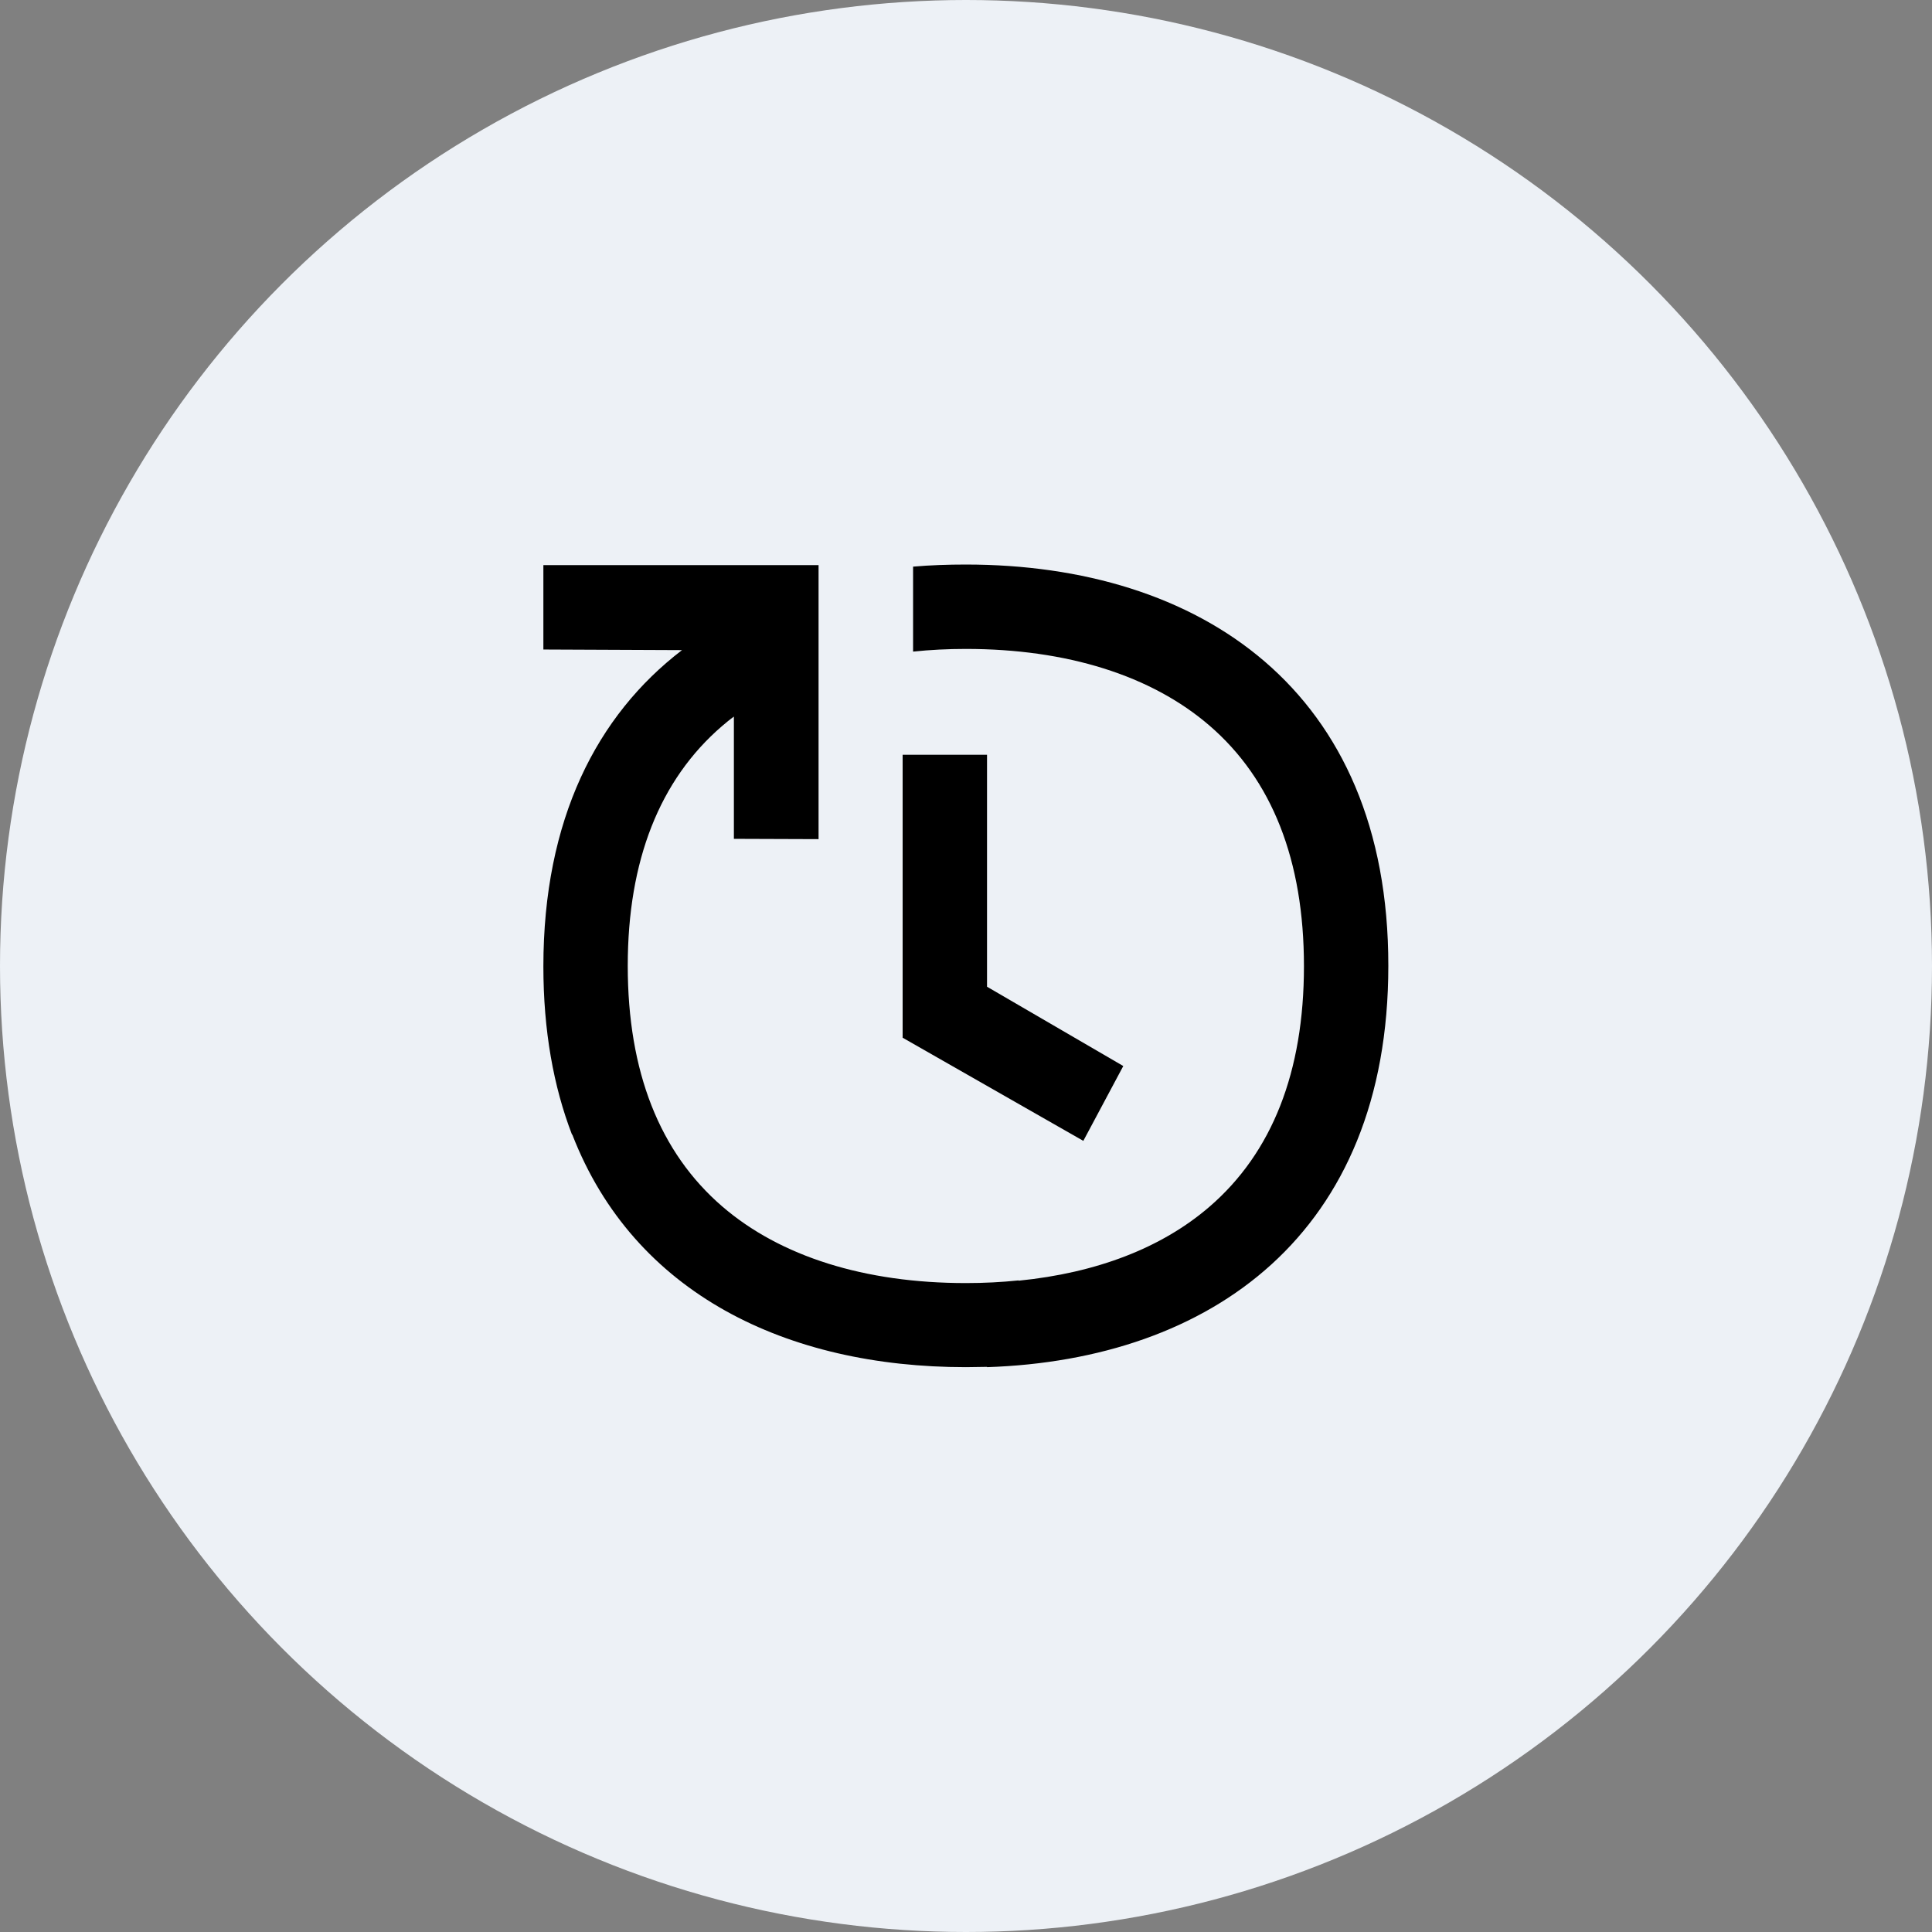
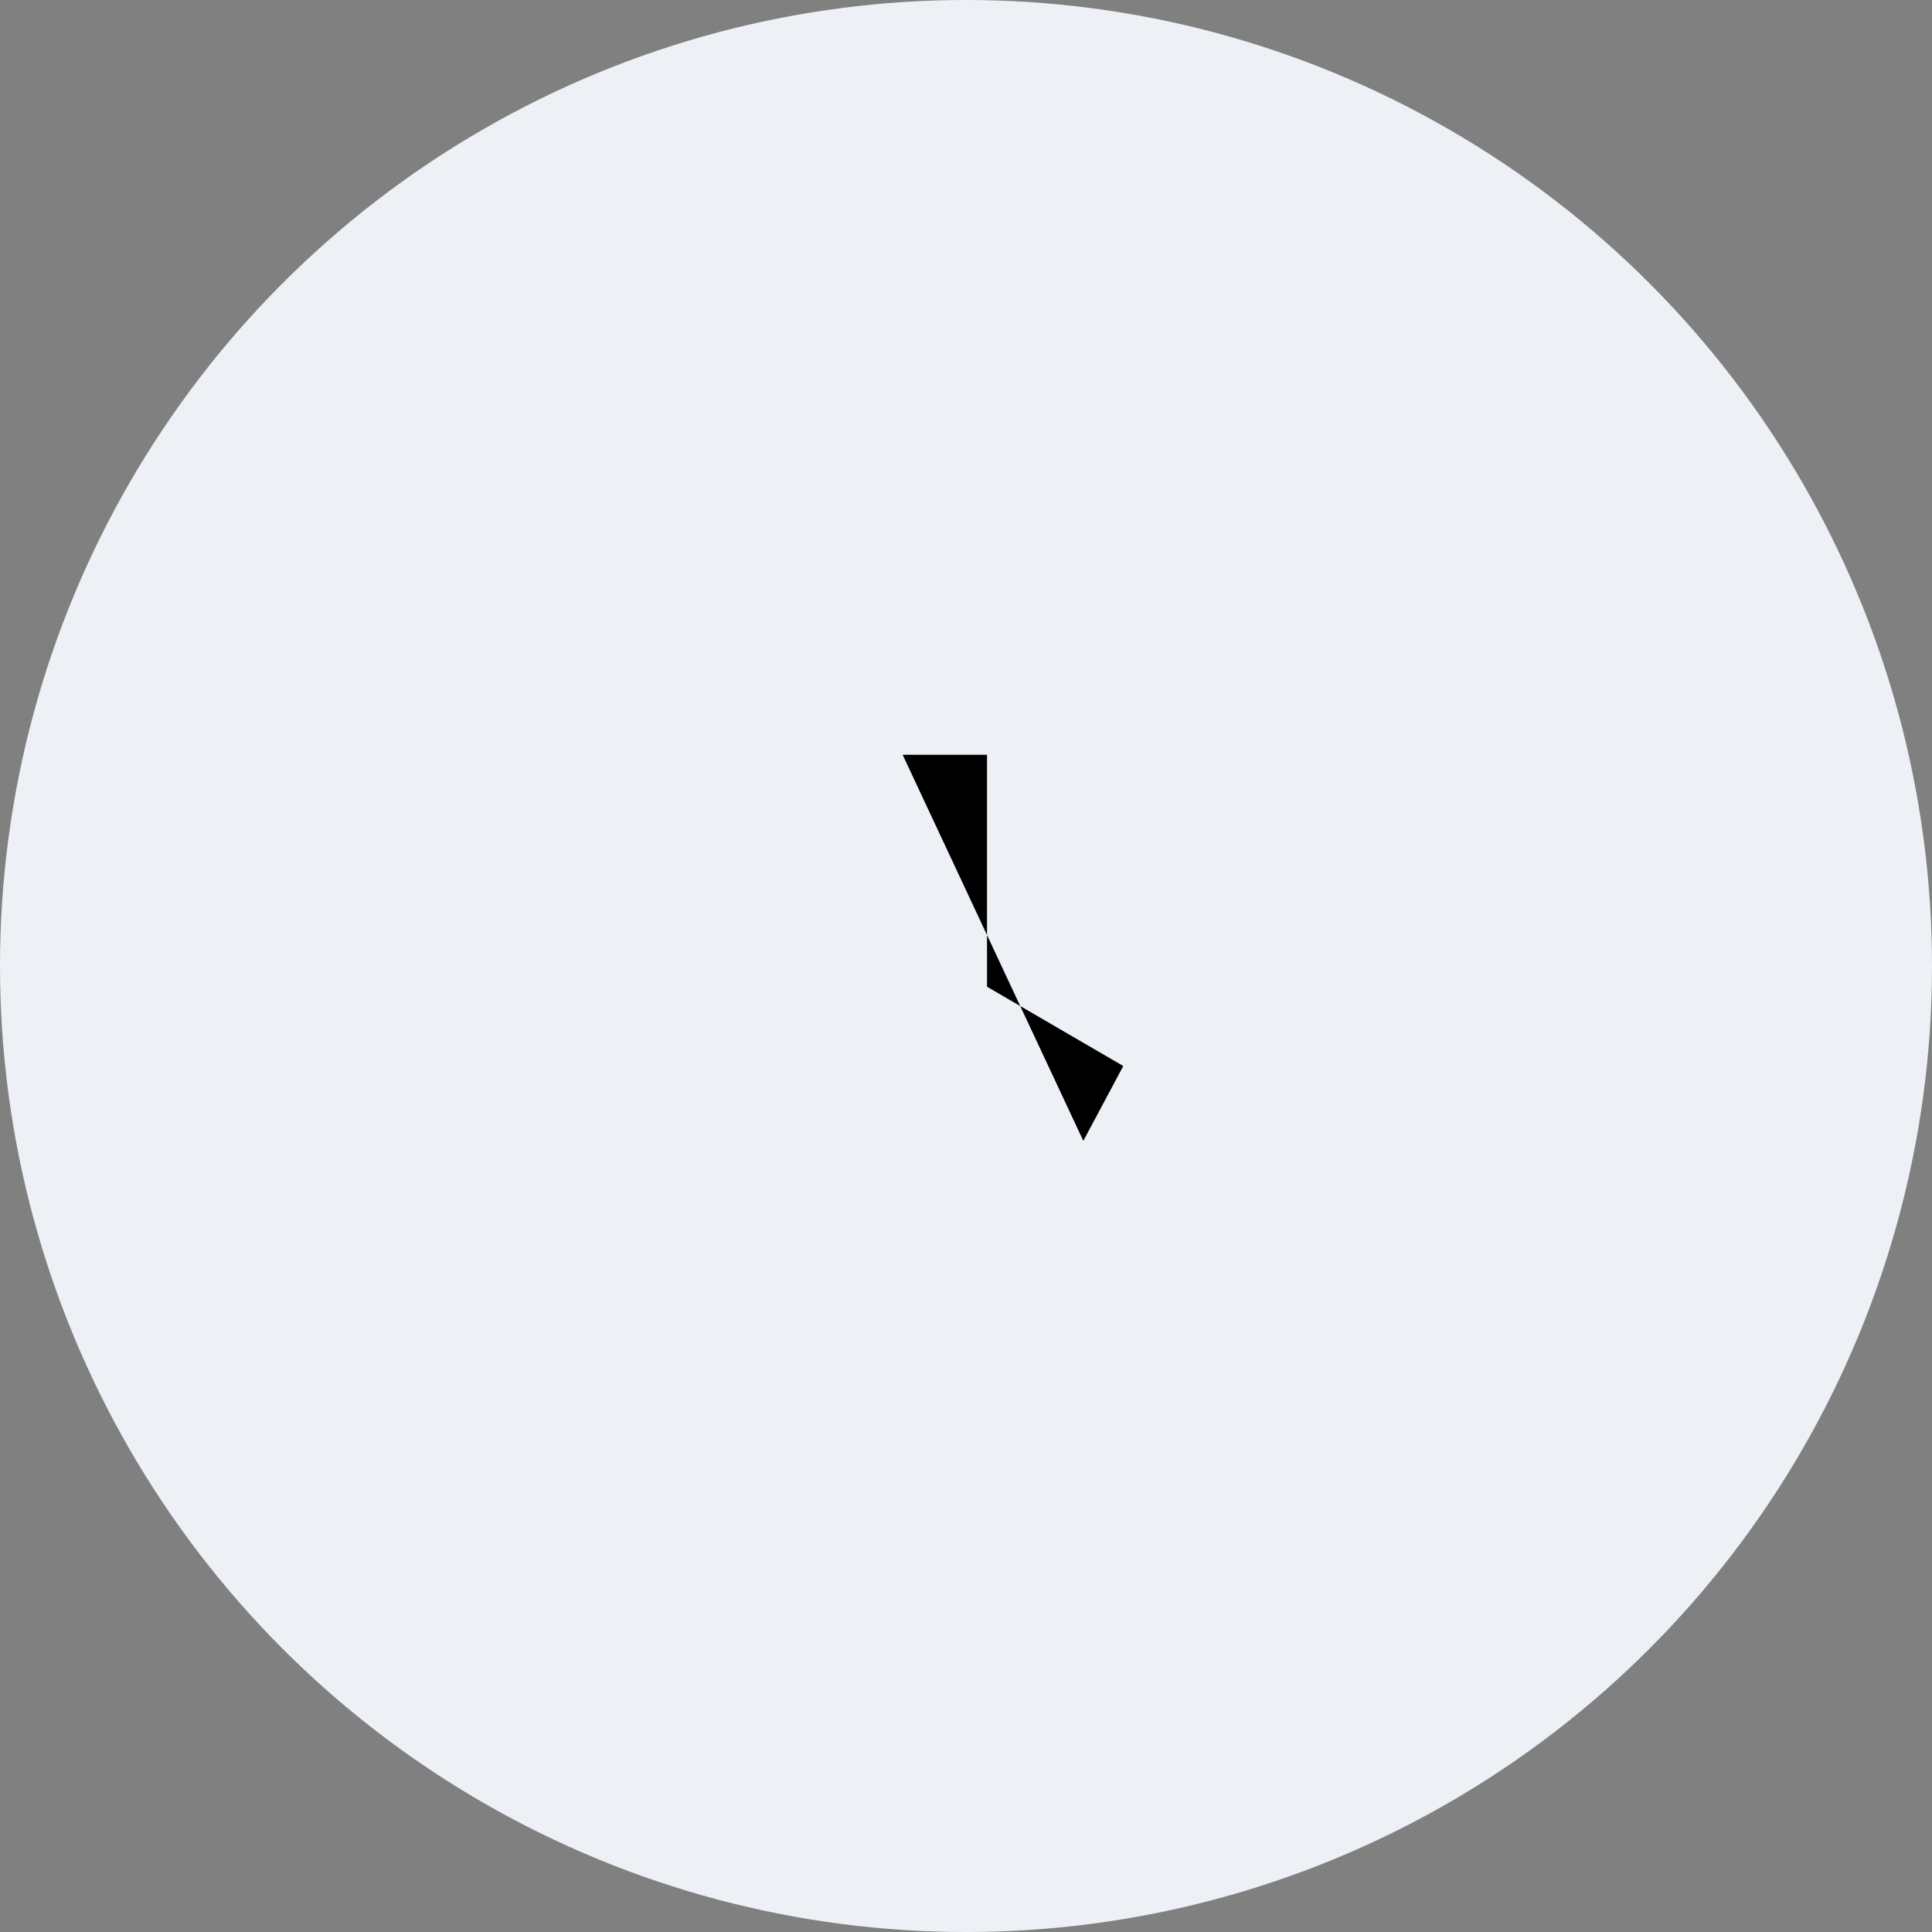
<svg xmlns="http://www.w3.org/2000/svg" height="128" style="fill-rule:evenodd;clip-rule:evenodd;stroke-linejoin:round;stroke-miterlimit:2;" version="1.1" viewBox="0 0 128.0 128.0" width="128" xml:space="preserve">
  <rect x="0" y="0" width="128.0" height="128.0" fill="#808080" stroke="none" />
  <circle cx="64" cy="64" r="64" style="fill:rgb(237,241,246);" />
-   <path d="M71.773,75.585L59.802,68.751L59.802,50.005L65.393,50.005L65.393,65.373L74.42,70.627L71.773,75.585Z" style="fill-rule:nonzero;" />
-   <path d="M63.99,37.402C62.805,37.402 61.64,37.442 60.494,37.541L60.494,43.17C61.62,43.052 62.785,42.993 63.99,42.993C70.686,42.993 76.277,44.751 80.128,48.069C84.277,51.644 86.39,56.998 86.39,64.01C86.39,71.022 84.277,76.375 80.128,79.951C76.968,82.677 72.642,84.336 67.486,84.849L67.486,84.83C66.36,84.948 65.195,85.007 63.99,85.007C57.294,85.007 51.704,83.249 47.852,79.931C43.704,76.356 41.59,71.002 41.59,63.99C41.59,57.017 43.704,51.664 47.832,48.109C48.089,47.891 48.346,47.674 48.622,47.477L48.622,55.575L54.232,55.595L54.232,37.442L36,37.442L36,43.032L45.185,43.072C39.536,47.398 36,54.291 36,64.03C36,68.277 36.672,71.99 37.896,75.17L37.916,75.17C42.005,85.719 52.138,90.578 63.99,90.578C64.464,90.578 64.938,90.558 65.393,90.558L65.393,90.578C80.207,90.084 91.98,81.768 91.98,63.99C92,45.679 79.457,37.402 63.99,37.402" style="fill-rule:nonzero;" />
+   <path d="M71.773,75.585L59.802,50.005L65.393,50.005L65.393,65.373L74.42,70.627L71.773,75.585Z" style="fill-rule:nonzero;" />
</svg>